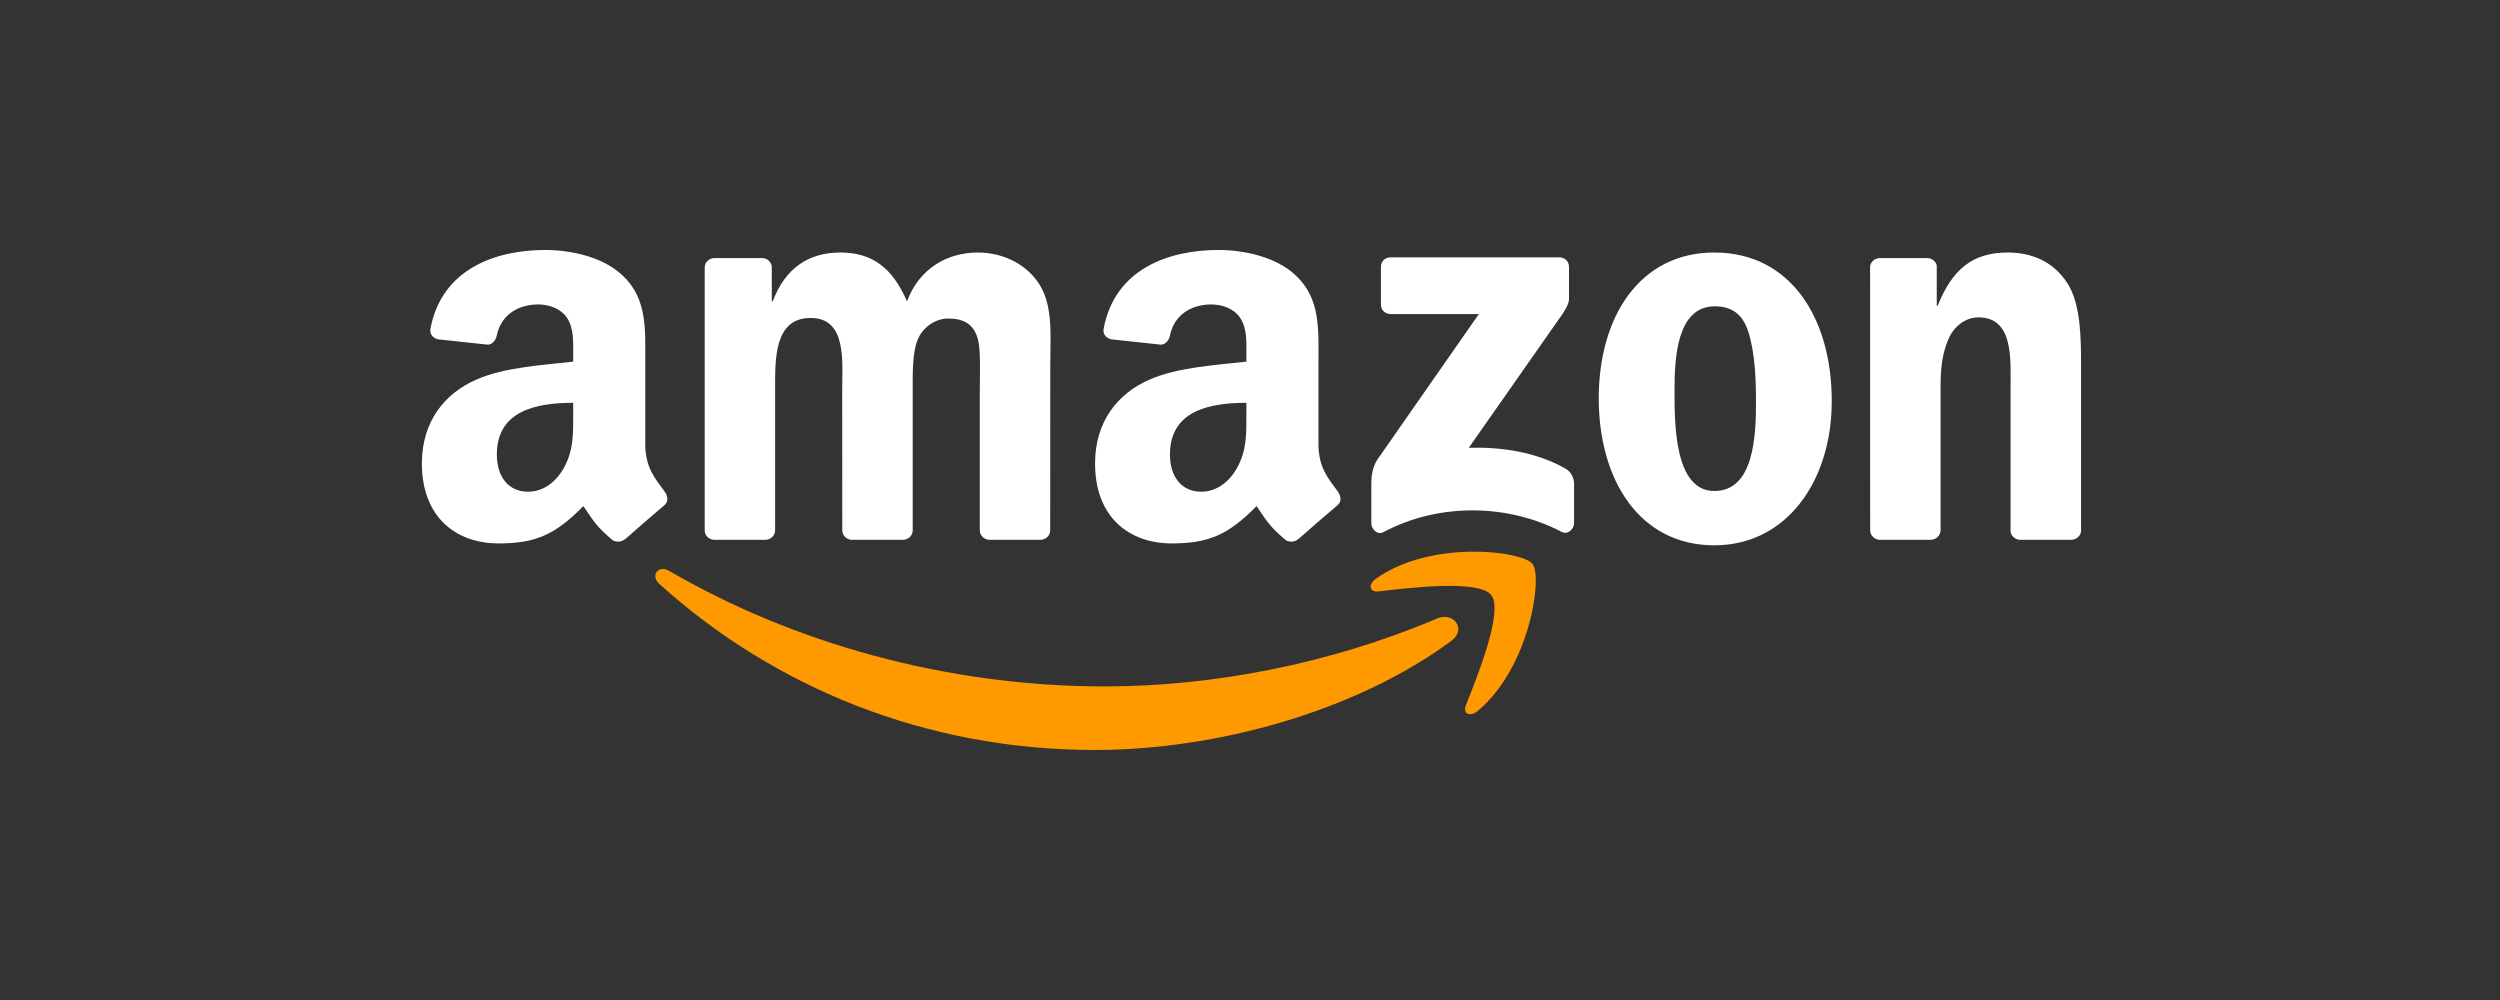
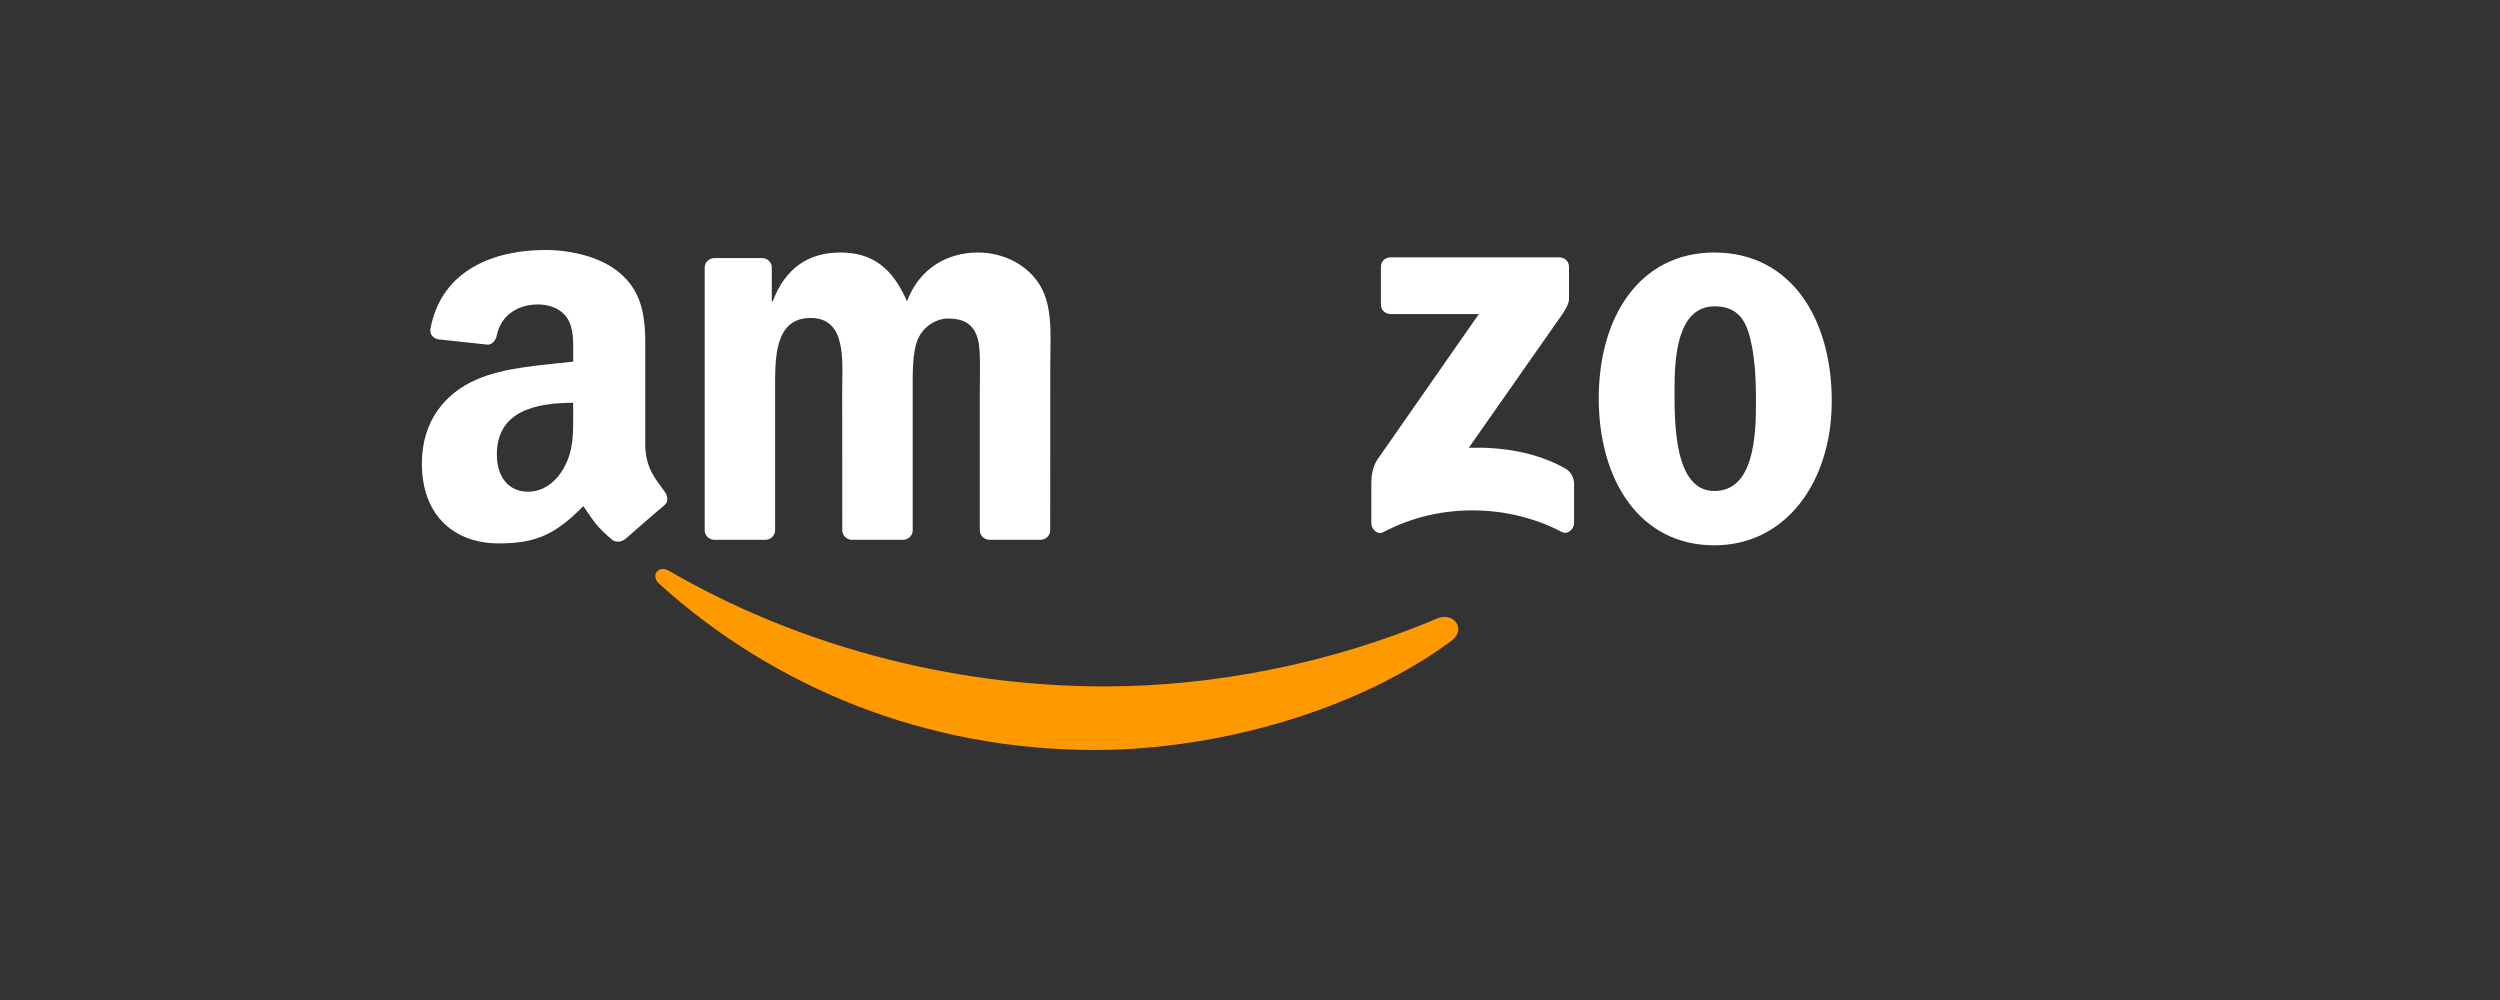
<svg xmlns="http://www.w3.org/2000/svg" width="160" height="64" viewBox="0 0 160 64" fill="none">
  <rect x="0" y="0" width="160" height="64" fill="#333333" stroke="none" />
  <g clip-path="url(#clip0_2658_5228)">
    <path fill-rule="evenodd" clip-rule="evenodd" d="M92.876 41.024C86.706 45.572 77.761 47.999 70.061 47.999C59.263 47.999 49.543 44.005 42.188 37.363C41.611 36.84 42.128 36.129 42.822 36.535C50.758 41.153 60.571 43.931 70.708 43.931C77.544 43.931 85.065 42.517 91.98 39.581C93.024 39.138 93.898 40.266 92.876 41.024Z" fill="#FF9900" />
-     <path fill-rule="evenodd" clip-rule="evenodd" d="M95.442 38.089C94.656 37.081 90.228 37.613 88.24 37.849C87.635 37.923 87.542 37.396 88.088 37.017C91.615 34.535 97.402 35.251 98.076 36.083C98.751 36.92 97.901 42.721 94.587 45.489C94.078 45.915 93.593 45.688 93.819 45.124C94.564 43.266 96.232 39.101 95.442 38.089Z" fill="#FF9900" />
    <path fill-rule="evenodd" clip-rule="evenodd" d="M88.379 19.494V17.081C88.379 16.716 88.657 16.471 88.99 16.471H99.792C100.138 16.471 100.416 16.72 100.416 17.081V19.147C100.411 19.494 100.12 19.947 99.602 20.663L94.005 28.655C96.085 28.604 98.28 28.914 100.166 29.977C100.591 30.217 100.707 30.569 100.739 30.915V33.49C100.739 33.841 100.351 34.253 99.944 34.04C96.621 32.297 92.207 32.108 88.532 34.059C88.157 34.262 87.765 33.855 87.765 33.504V31.059C87.765 30.666 87.769 29.995 88.162 29.399L94.647 20.099H89.003C88.657 20.099 88.379 19.854 88.379 19.494Z" fill="white" />
    <path fill-rule="evenodd" clip-rule="evenodd" d="M48.974 34.548H45.688C45.373 34.525 45.124 34.29 45.101 33.989V17.123C45.101 16.785 45.383 16.517 45.734 16.517H48.798C49.117 16.531 49.372 16.776 49.395 17.081V19.286H49.455C50.254 17.155 51.757 16.161 53.781 16.161C55.838 16.161 57.123 17.155 58.048 19.286C58.843 17.155 60.65 16.161 62.587 16.161C63.964 16.161 65.471 16.73 66.391 18.005C67.431 19.424 67.218 21.486 67.218 23.293L67.213 33.938C67.213 34.276 66.932 34.548 66.58 34.548H63.298C62.97 34.525 62.707 34.262 62.707 33.938V24.999C62.707 24.287 62.772 22.512 62.614 21.837C62.369 20.705 61.635 20.386 60.682 20.386C59.887 20.386 59.055 20.918 58.718 21.768C58.38 22.619 58.413 24.042 58.413 24.999V33.938C58.413 34.276 58.131 34.548 57.779 34.548H54.498C54.165 34.525 53.906 34.262 53.906 33.938L53.901 24.999C53.901 23.118 54.211 20.349 51.877 20.349C49.515 20.349 49.607 23.048 49.607 24.999V33.938C49.607 34.276 49.325 34.548 48.974 34.548Z" fill="white" />
    <path fill-rule="evenodd" clip-rule="evenodd" d="M109.716 16.161C114.592 16.161 117.232 20.349 117.232 25.674C117.232 30.818 114.315 34.9 109.716 34.9C104.927 34.9 102.32 30.712 102.32 25.494C102.32 20.243 104.96 16.161 109.716 16.161ZM109.744 19.605C107.322 19.605 107.169 22.905 107.169 24.962C107.169 27.023 107.137 31.424 109.716 31.424C112.263 31.424 112.383 27.874 112.383 25.711C112.383 24.287 112.323 22.586 111.893 21.236C111.523 20.062 110.788 19.605 109.744 19.605Z" fill="white" />
-     <path fill-rule="evenodd" clip-rule="evenodd" d="M123.554 34.548H120.282C119.954 34.525 119.69 34.262 119.69 33.938L119.686 17.067C119.713 16.757 119.986 16.517 120.319 16.517H123.365C123.651 16.531 123.887 16.725 123.952 16.988V19.568H124.012C124.932 17.261 126.221 16.161 128.491 16.161C129.965 16.161 131.403 16.693 132.327 18.149C133.187 19.498 133.187 21.768 133.187 23.4V34.017C133.15 34.313 132.878 34.548 132.554 34.548H129.258C128.958 34.525 128.708 34.304 128.676 34.017V24.856C128.676 23.011 128.888 20.312 126.619 20.312C125.819 20.312 125.084 20.848 124.719 21.662C124.257 22.692 124.197 23.719 124.197 24.856V33.938C124.192 34.276 123.906 34.548 123.554 34.548Z" fill="white" />
-     <path fill-rule="evenodd" clip-rule="evenodd" d="M79.768 26.492C79.768 27.772 79.8 28.84 79.153 29.977C78.631 30.901 77.799 31.47 76.879 31.47C75.617 31.47 74.877 30.508 74.877 29.089C74.877 26.288 77.387 25.78 79.768 25.78V26.492ZM83.082 34.502C82.865 34.696 82.55 34.71 82.305 34.581C81.214 33.675 81.016 33.254 80.419 32.39C78.617 34.229 77.336 34.779 75.002 34.779C72.233 34.779 70.084 33.074 70.084 29.658C70.084 26.991 71.526 25.174 73.588 24.287C75.372 23.501 77.863 23.362 79.768 23.145V22.72C79.768 21.939 79.828 21.014 79.365 20.339C78.968 19.734 78.201 19.484 77.521 19.484C76.269 19.484 75.155 20.127 74.882 21.458C74.826 21.754 74.609 22.045 74.309 22.059L71.124 21.717C70.856 21.657 70.555 21.439 70.634 21.028C71.364 17.164 74.859 15.999 77.983 15.999C79.583 15.999 81.672 16.424 82.934 17.635C84.533 19.128 84.381 21.12 84.381 23.288V28.41C84.381 29.949 85.019 30.624 85.619 31.456C85.827 31.752 85.874 32.108 85.606 32.33C84.935 32.889 83.743 33.929 83.086 34.511L83.082 34.502Z" fill="white" />
    <path fill-rule="evenodd" clip-rule="evenodd" d="M36.684 26.492C36.684 27.772 36.716 28.84 36.069 29.977C35.547 30.901 34.719 31.47 33.795 31.47C32.533 31.47 31.798 30.508 31.798 29.089C31.798 26.288 34.308 25.78 36.684 25.78V26.492ZM39.998 34.502C39.781 34.696 39.466 34.71 39.221 34.581C38.13 33.675 37.936 33.254 37.335 32.39C35.533 34.229 34.257 34.779 31.918 34.779C29.154 34.779 27 33.074 27 29.658C27 26.991 28.447 25.174 30.504 24.287C32.288 23.501 34.779 23.362 36.684 23.145V22.72C36.684 21.939 36.744 21.014 36.286 20.339C35.884 19.734 35.117 19.484 34.442 19.484C33.189 19.484 32.071 20.127 31.798 21.458C31.742 21.754 31.525 22.045 31.229 22.059L28.04 21.717C27.772 21.657 27.476 21.439 27.55 21.028C28.285 17.164 31.775 15.999 34.9 15.999C36.499 15.999 38.588 16.424 39.85 17.635C41.449 19.128 41.297 21.12 41.297 23.288V28.41C41.297 29.949 41.935 30.624 42.535 31.456C42.748 31.752 42.794 32.108 42.526 32.33C41.856 32.889 40.663 33.929 40.007 34.511L39.998 34.502Z" fill="white" />
  </g>
  <defs>
    <clipPath id="clip0_2658_5228">
      <rect width="106.187" height="32" fill="white" transform="translate(27 16)" />
    </clipPath>
  </defs>
</svg>